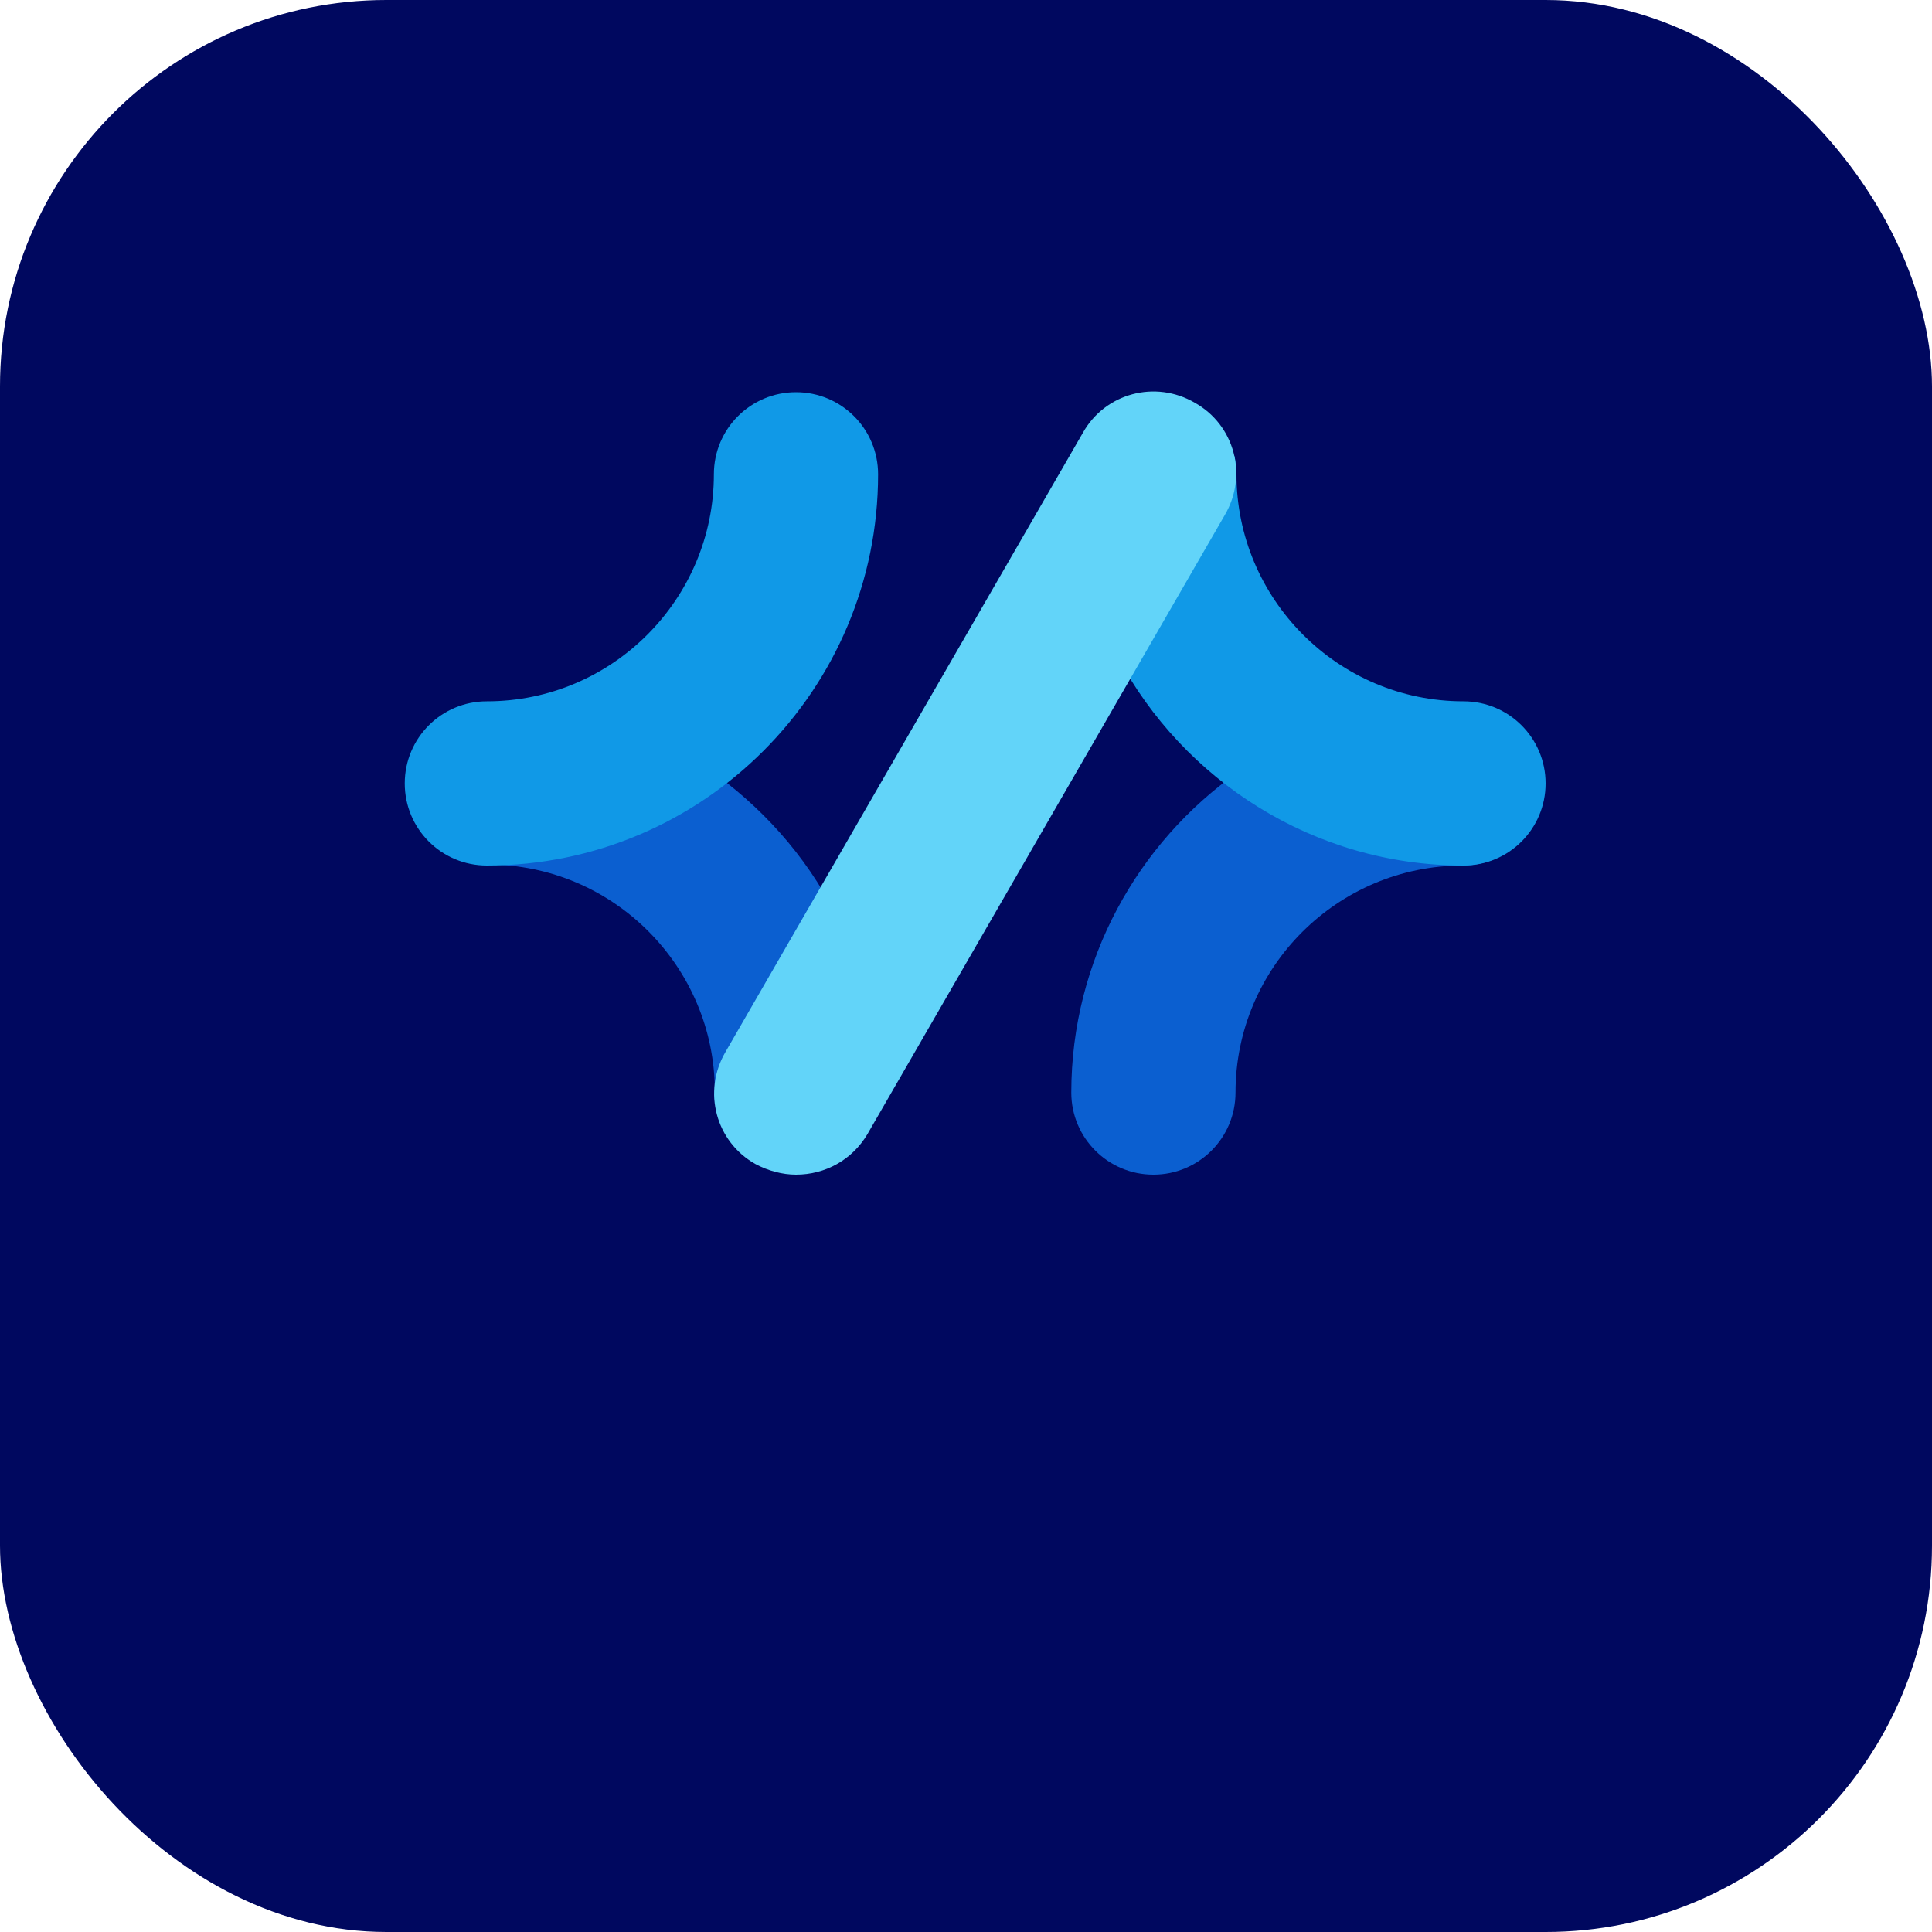
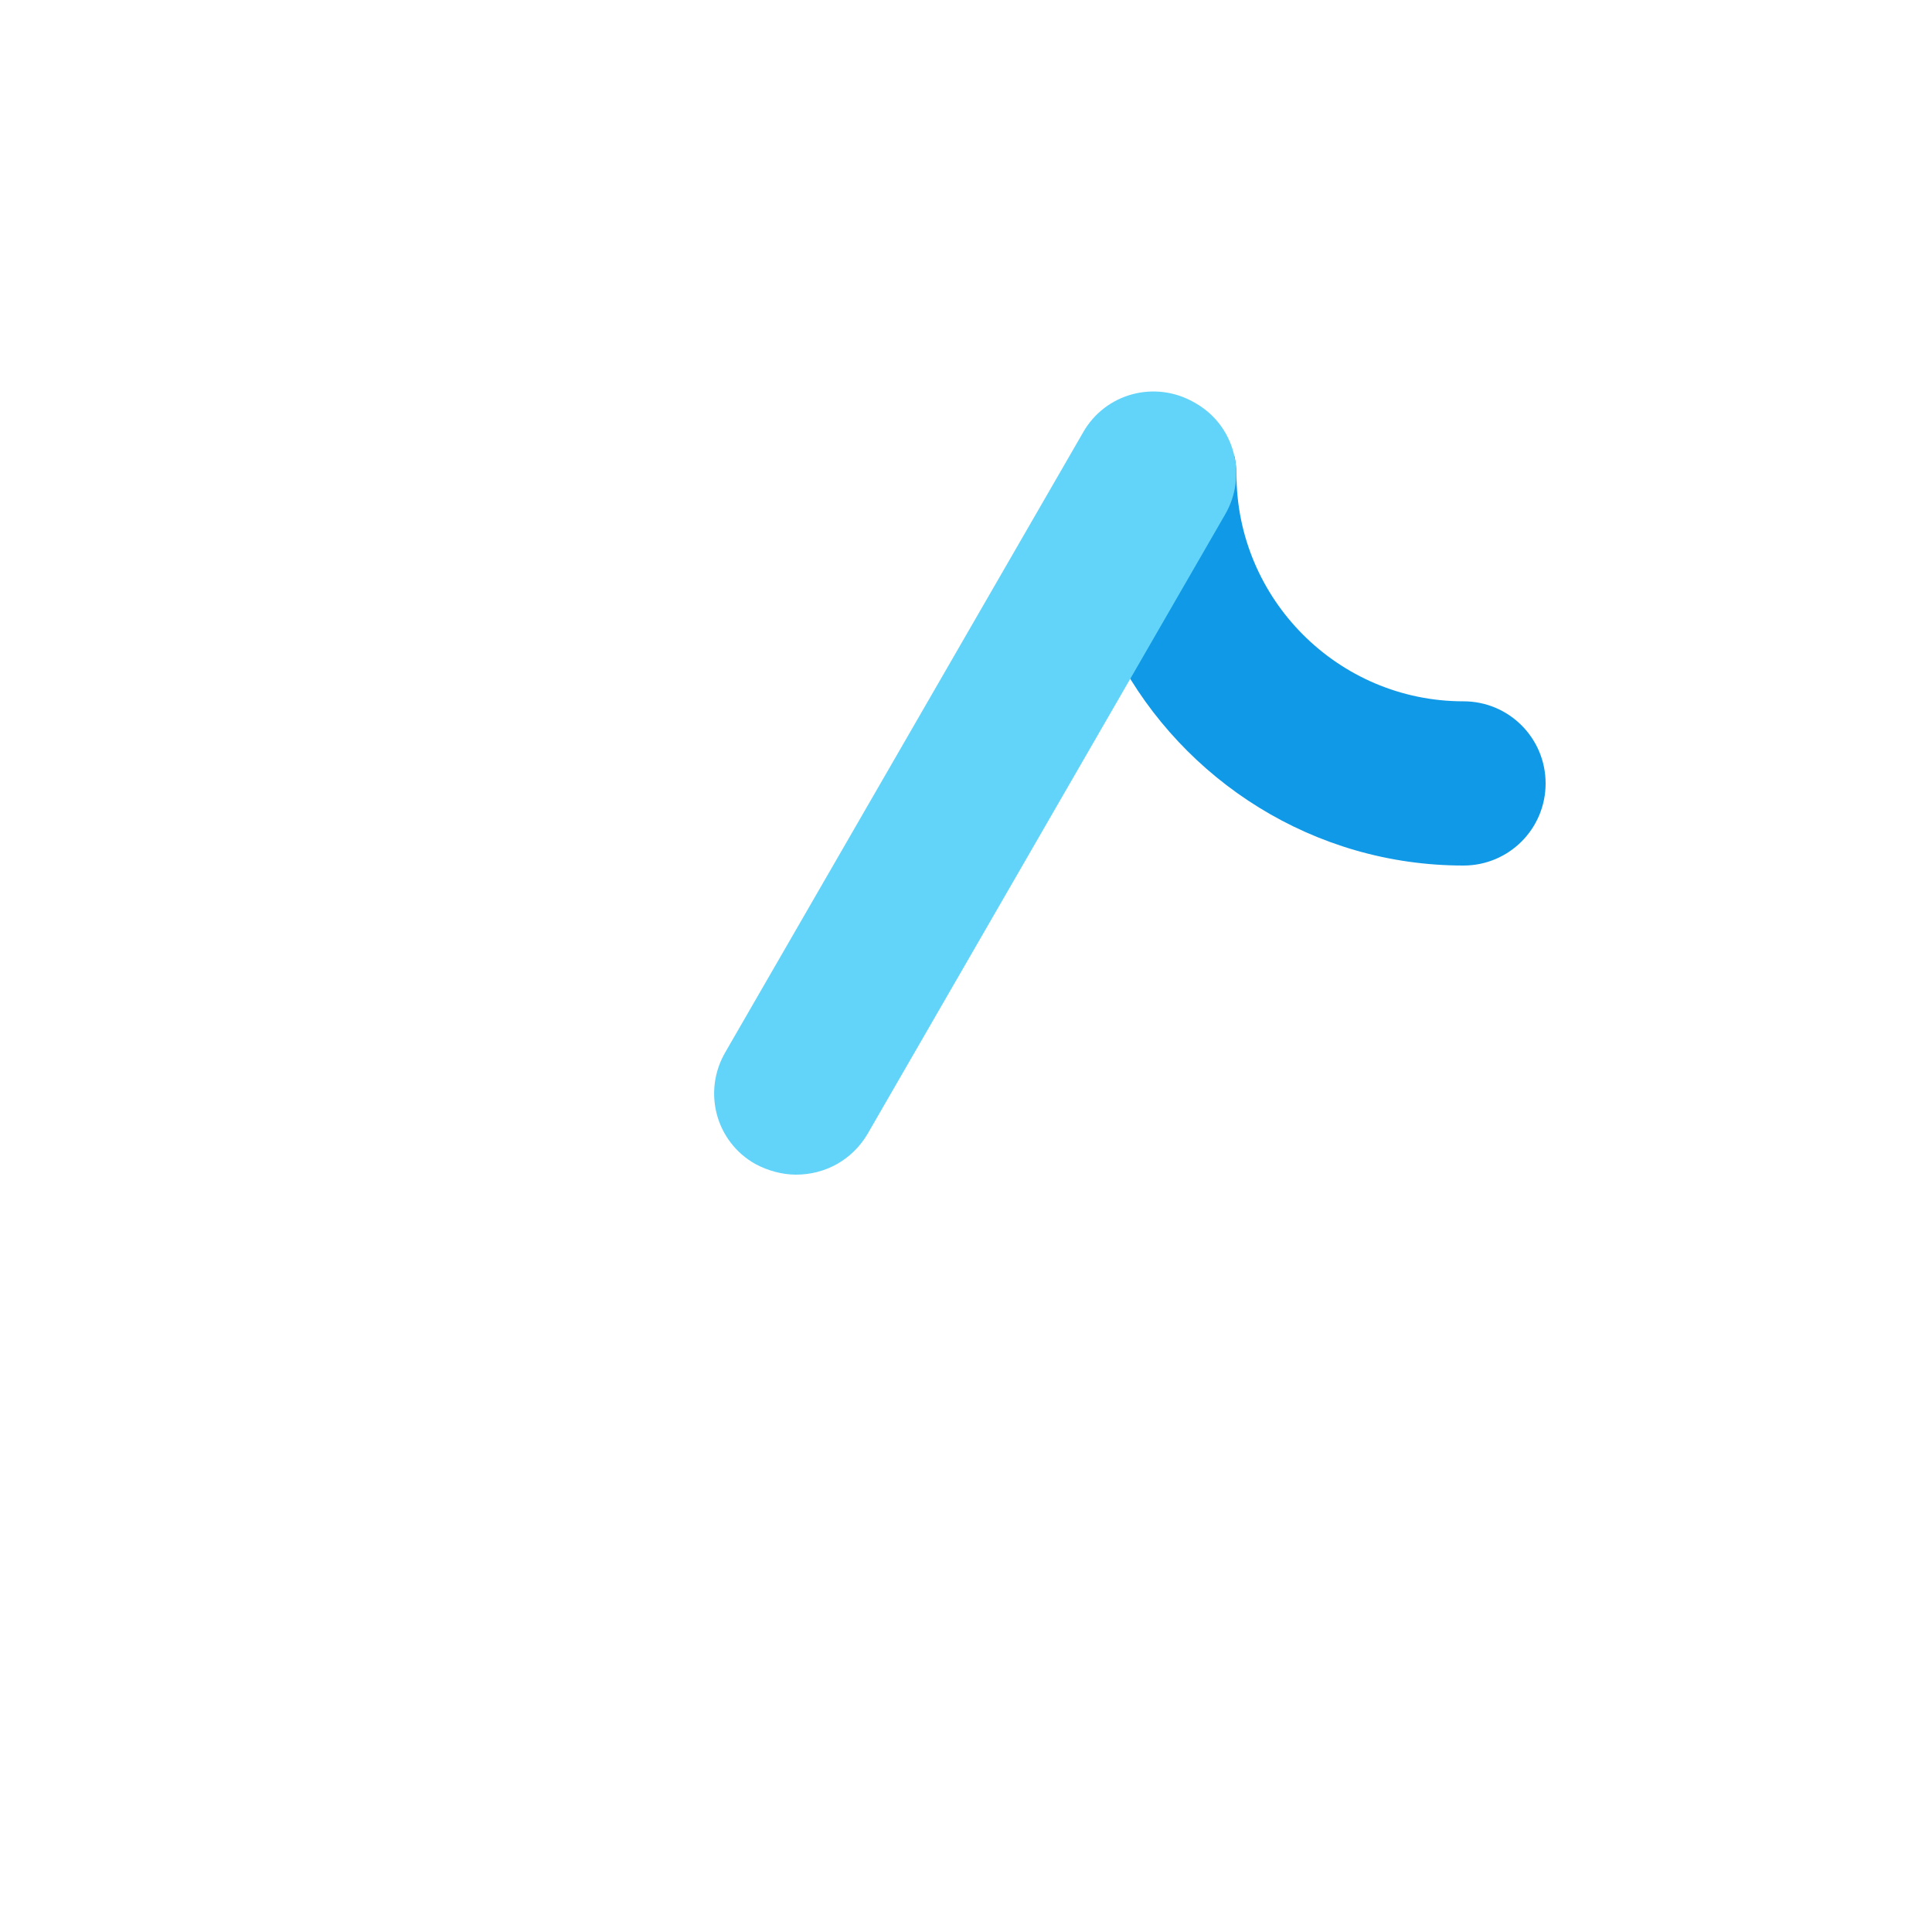
<svg xmlns="http://www.w3.org/2000/svg" viewBox="0 0 40 40">
-   <rect width="40" height="40" fill="rgba(0, 8, 95, 1)" rx="8" />
  <g transform="translate(8, 8) scale(0.2)">
-     <path d="M34,74.1l11.9-20.6c-3.3-6-8.1-11-13.8-14.7c-6.3,5.8-14.4,9.6-23.4,10.5c0.6,0.1,1.2,0.2,1.8,0.2 c13,0,23.5,10.6,23.5,23.5C33.9,73.5,34,73.8,34,74.1z" fill="#0B5FD0" />
-     <path d="M10.4,49.6c-4.7,0-8.5-3.8-8.5-8.5s3.8-8.5,8.5-8.5c13,0,23.5-10.6,23.5-23.5c0-4.7,3.8-8.5,8.5-8.5 s8.5,3.8,8.5,8.5C50.9,31.4,32.8,49.6,10.4,49.6z" fill="#1099E7" />
-     <path d="M113.6,48.9c-9.6,0-18.4-3.4-25.4-9c-10.4,7.3-17.3,19.5-17.3,33.2c0,4.7,3.8,8.5,8.5,8.5s8.5-3.8,8.5-8.5 c0-13,10.6-23.5,23.5-23.5c1.3,0,2.5-0.3,3.6-0.8C114.6,48.9,114.1,48.9,113.6,48.9z" fill="#0B5FD0" />
    <path d="M111.5,32.6c-13,0-23.5-10.6-23.5-23.5c0-0.7-0.1-1.3-0.2-1.9L75.7,28c6.8,12.8,20.3,21.6,35.8,21.6 c4.7,0,8.5-3.8,8.5-8.5S116.2,32.6,111.5,32.6z" fill="#1099E7" />
    <path d="M42.4,81.6c-1.4,0-2.9-0.4-4.2-1.1c-4.1-2.3-5.5-7.5-3.1-11.6l37-64.1c2.3-4.1,7.5-5.5,11.6-3.1 c4.1,2.3,5.5,7.5,3.1,11.6l-37,64.1C48.2,80.1,45.4,81.6,42.4,81.6z" fill="#62D4F9" />
  </g>
</svg>